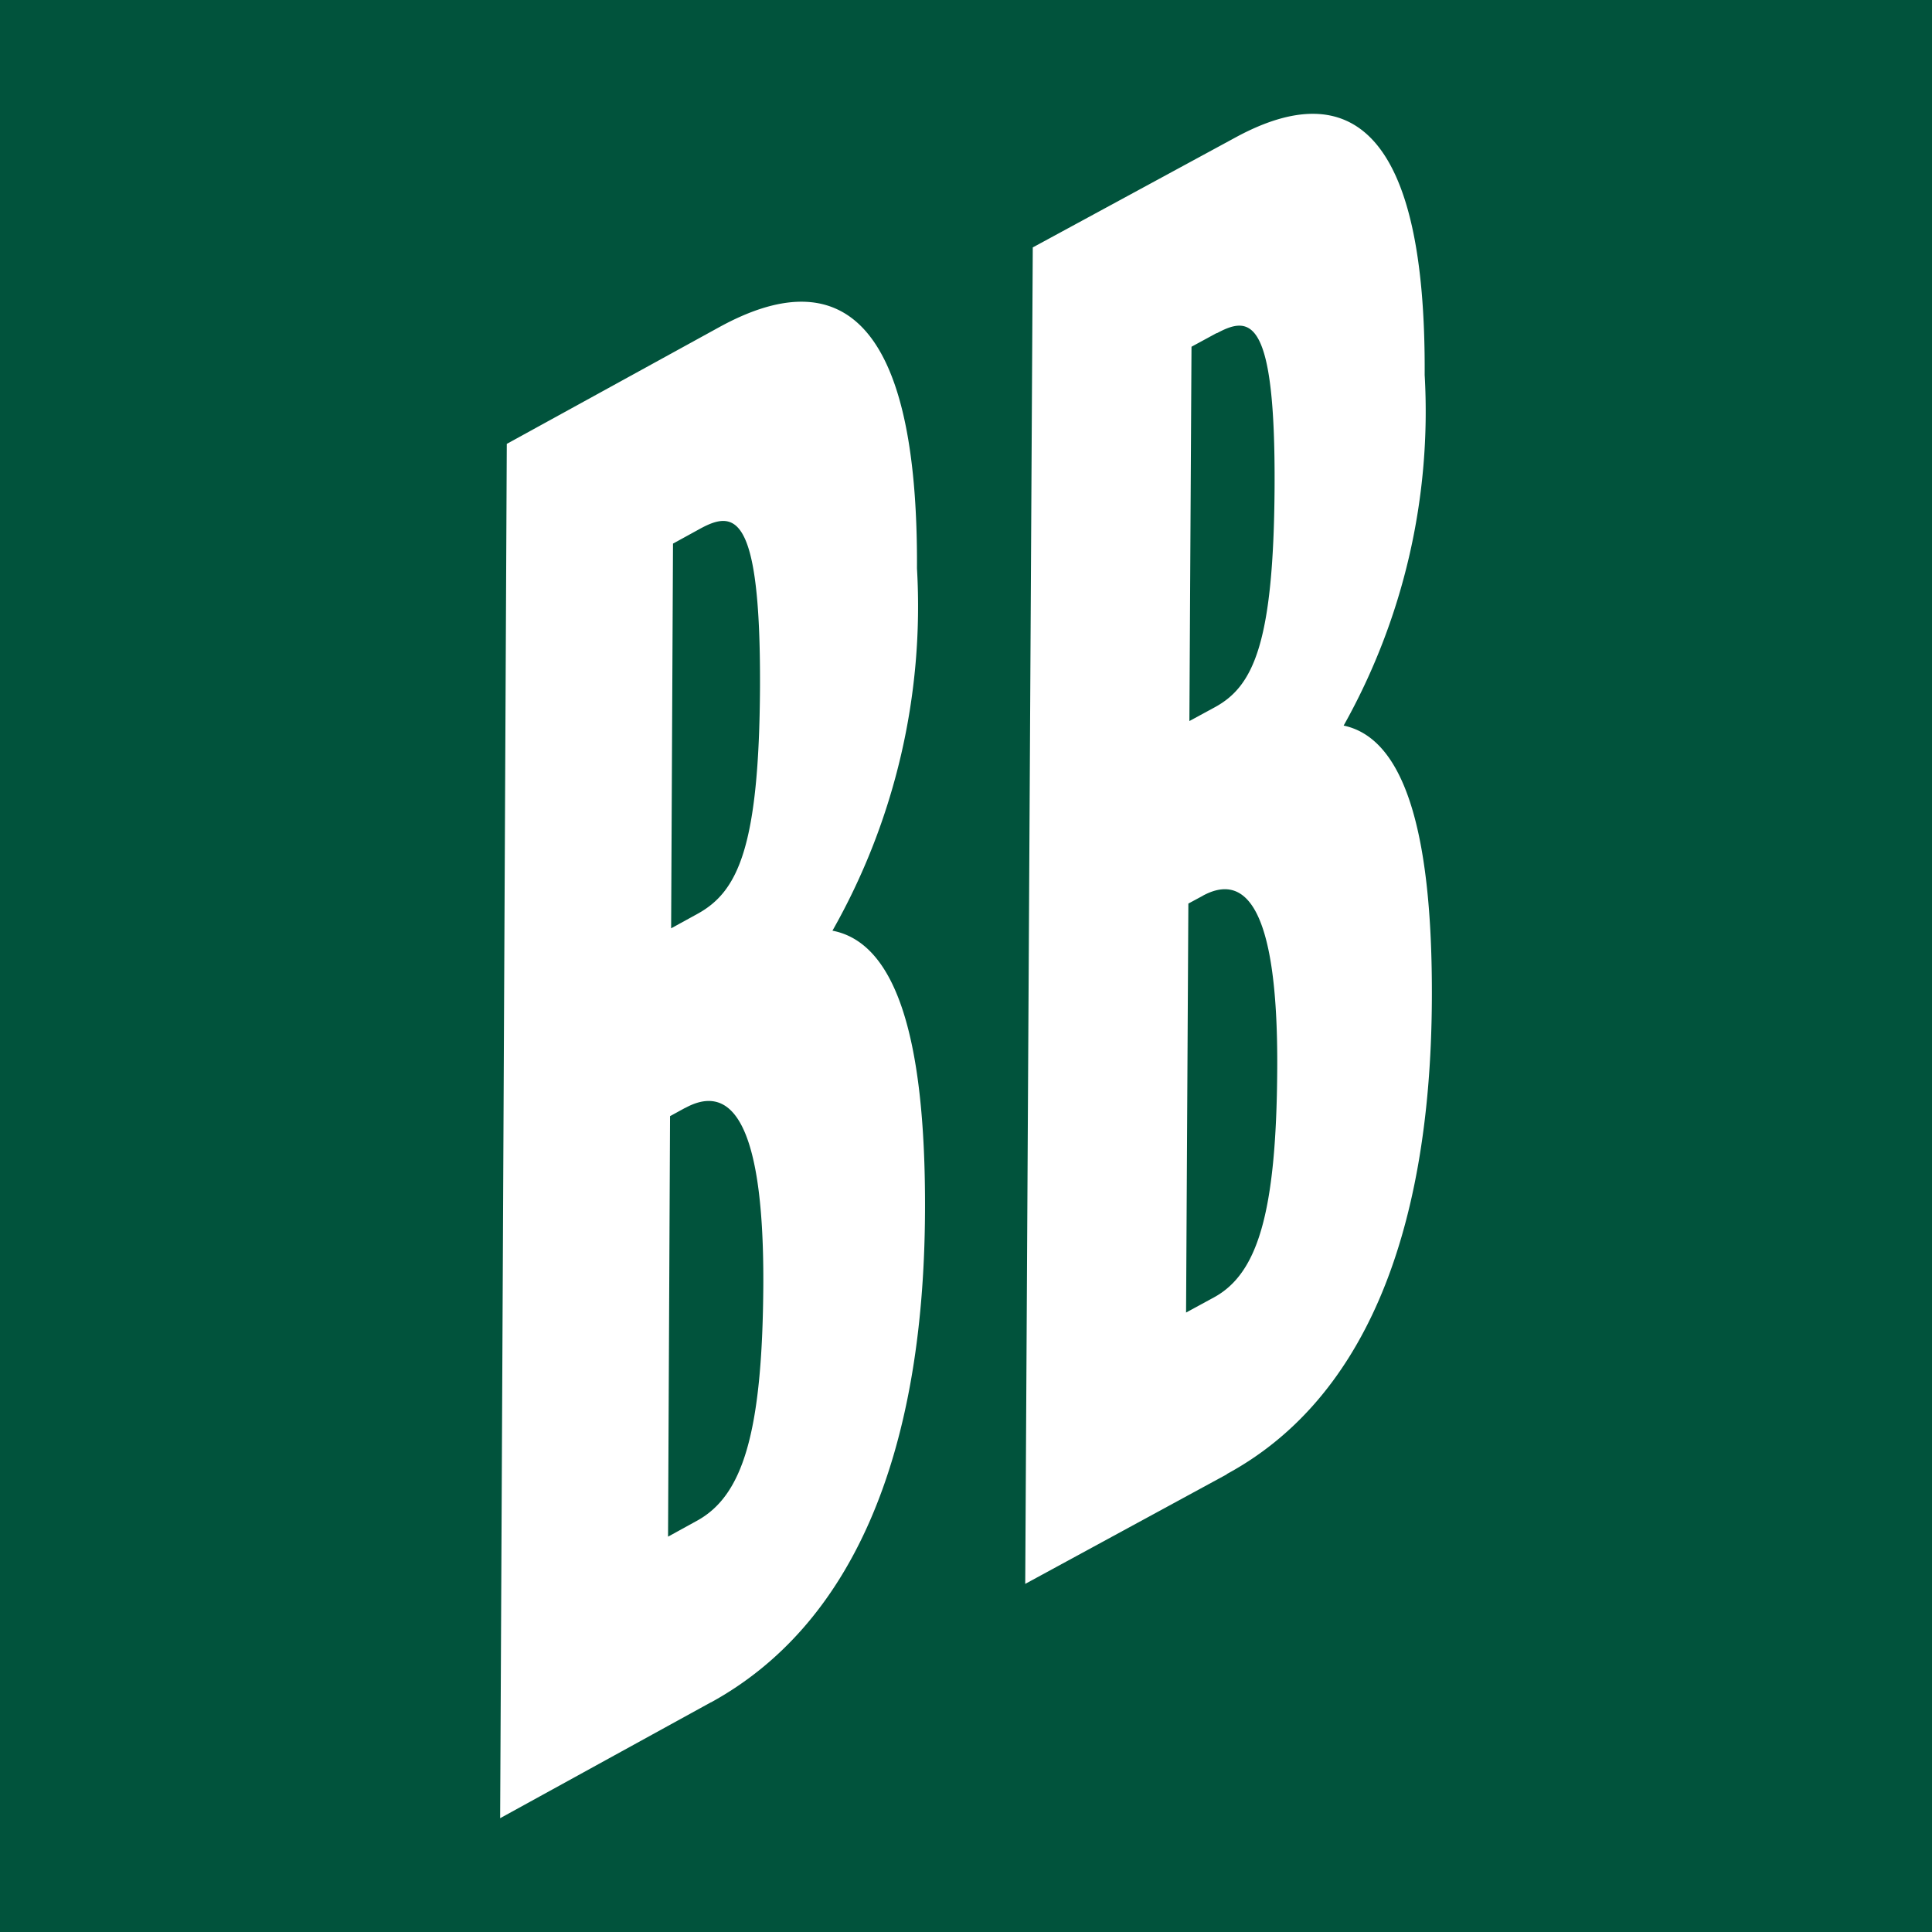
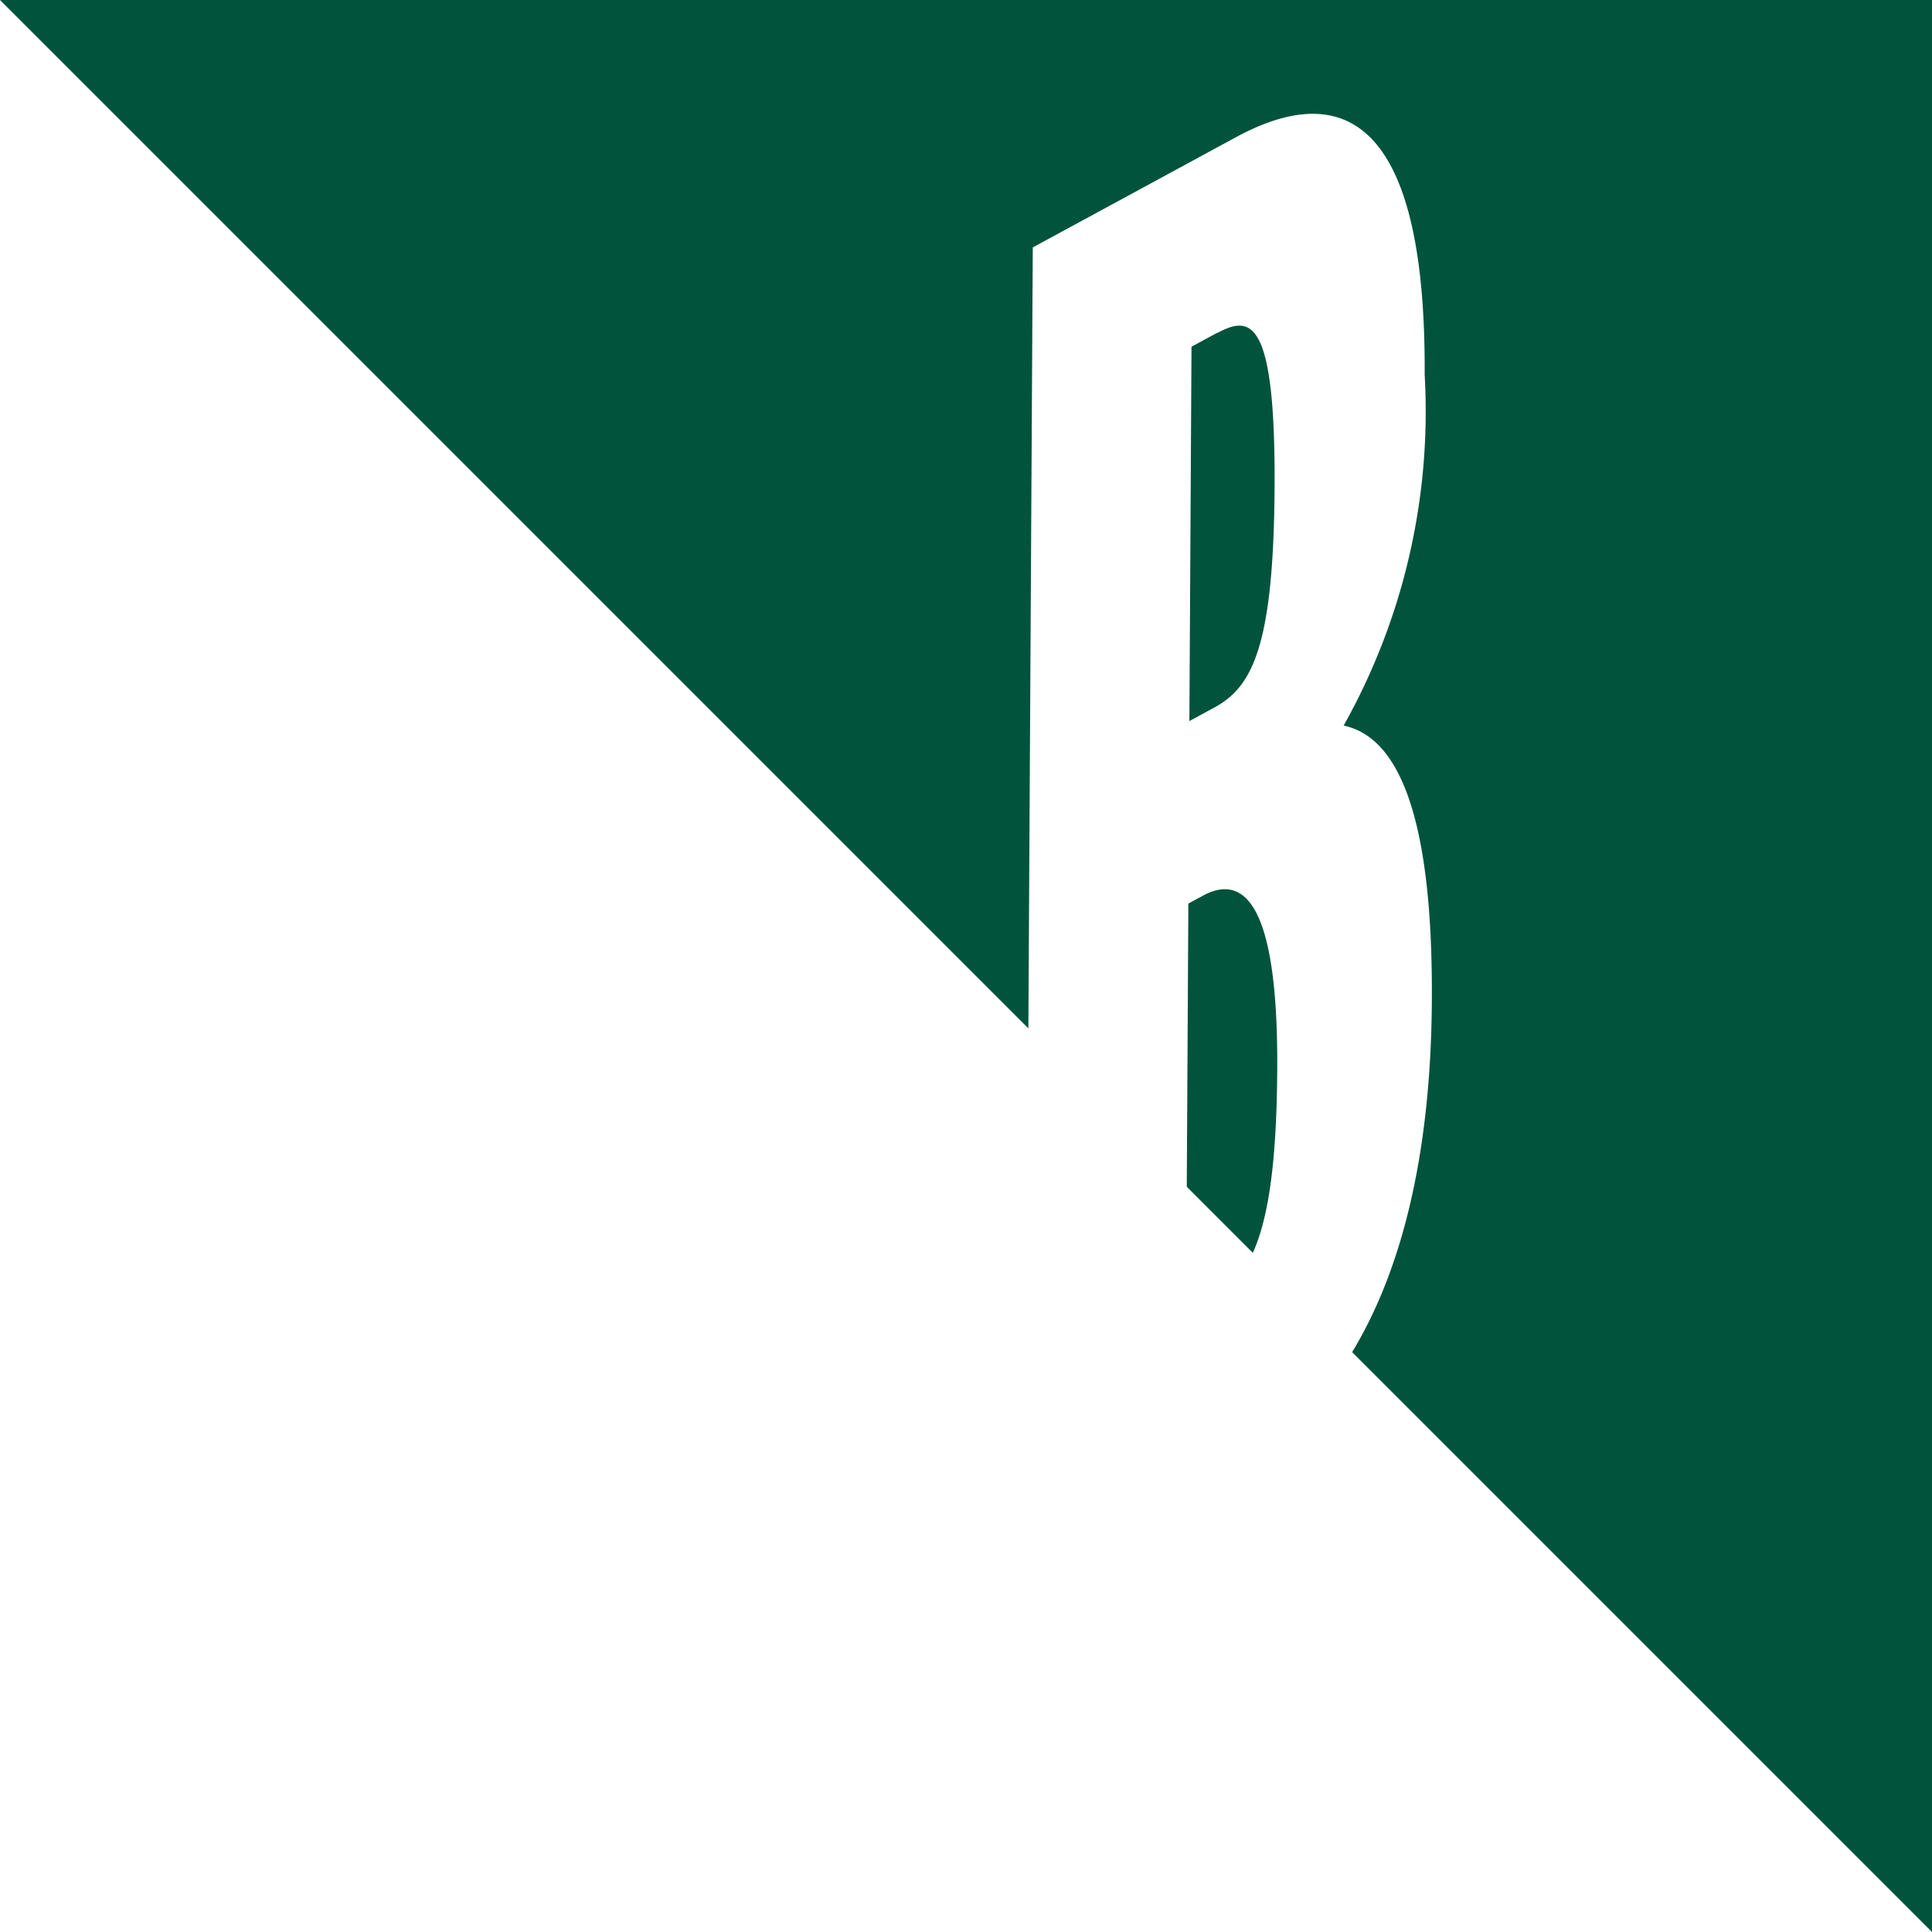
<svg xmlns="http://www.w3.org/2000/svg" width="32" height="32" viewBox="0 0 32 32">
  <g id="Group_45" data-name="Group 45" transform="translate(49.419 -432)">
-     <path id="Path_993" data-name="Path 993" d="M0,0H32V32H0Z" transform="translate(-49.419 432)" fill="#01533c" />
+     <path id="Path_993" data-name="Path 993" d="M0,0H32V32Z" transform="translate(-49.419 432)" fill="#01533c" />
    <g id="Group_44" data-name="Group 44" transform="translate(-96.802 -318.322)">
-       <path id="Path_1134" data-name="Path 1134" d="M3.494,180.2,0,182.121l.11-22.763,3.515-1.931c2-1.1,3.3-.156,3.279,3.994a10.887,10.887,0,0,1-1.4,6c1,.192,1.548,1.633,1.533,4.657-.02,4.09-1.236,6.857-3.545,8.125Zm-.43-9.844-.25.137-.033,6.965.478-.263c.749-.411,1.086-1.424,1.1-3.914C4.371,170.409,3.751,169.981,3.064,170.358ZM3.3,160.77l-.437.24-.031,6.372.437-.24c.665-.366,1.021-1.093,1.035-3.761C4.315,160.477,3.879,160.45,3.3,160.77Z" transform="translate(55.667 598.316)" fill="#fff" />
      <path id="Path_1149" data-name="Path 1149" d="M3.341,180.4,0,182.216.125,160.08l3.361-1.823c1.909-1.036,3.153-.1,3.13,3.934A10.638,10.638,0,0,1,5.274,168c.951.2,1.478,1.613,1.461,4.553-.023,3.977-1.187,6.649-3.4,7.846Zm-.4-9.581-.239.129-.038,6.774.458-.249c.716-.388,1.039-1.368,1.052-3.789.016-2.8-.577-3.222-1.233-2.866Zm.231-9.321-.418.227-.035,6.2.418-.227c.637-.345.977-1.048.993-3.641.016-2.824-.4-2.858-.957-2.555Z" transform="translate(64.364 594.34)" fill="#fff" />
    </g>
  </g>
</svg>